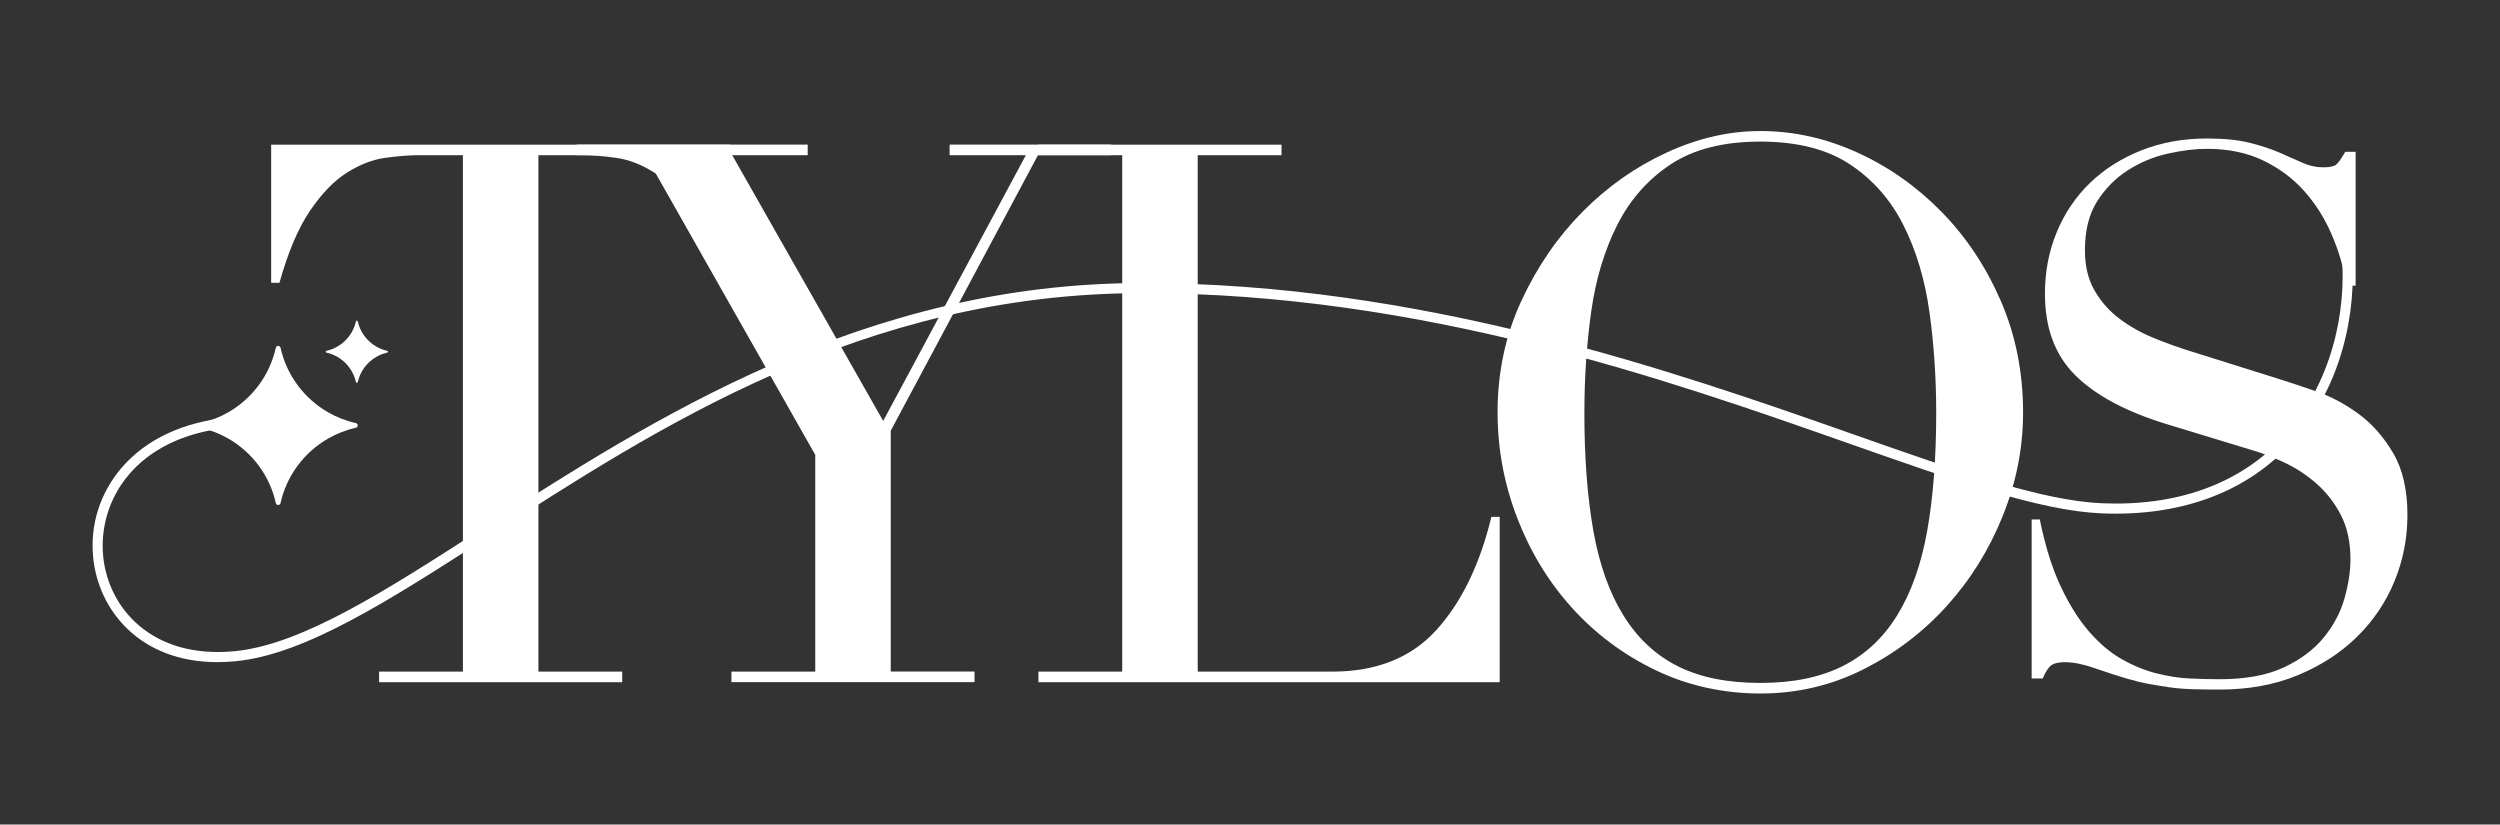
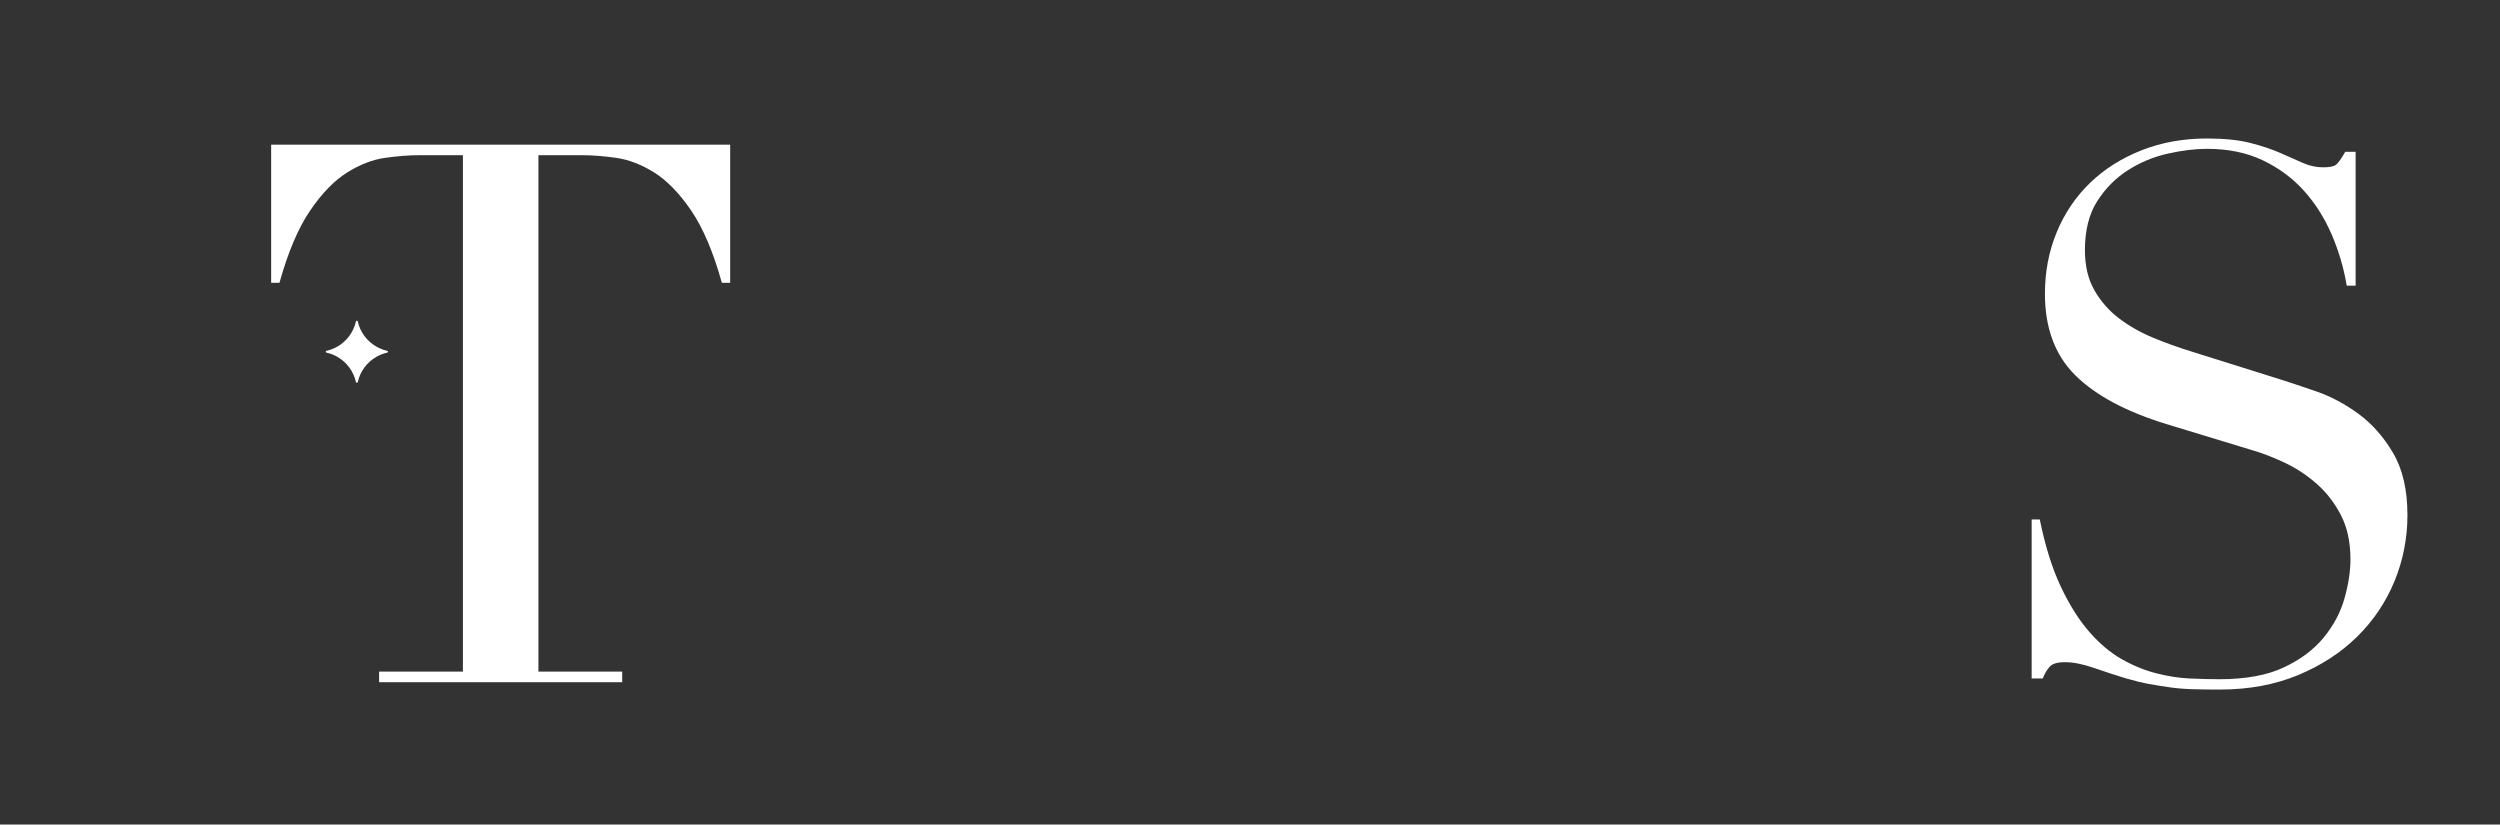
<svg xmlns="http://www.w3.org/2000/svg" id="Layer_1" data-name="Layer 1" viewBox="0 0 936.84 308.98">
  <rect x="0" y="0" width="936.84" height="308.98" fill="#333333" stroke="none" />
  <defs>
    <style>
      .cls-1 {
        fill: #fff;
      }
    </style>
  </defs>
  <g>
    <g>
      <path class="cls-1" d="M142.07,251.67h31.4V58.16h-16.41c-3.77,0-8.02.33-12.73.99-4.72.66-9.48,2.5-14.29,5.52-4.81,3.02-9.43,7.78-13.86,14.29-4.43,6.51-8.25,15.52-11.46,27.02h-3.11v-51.78h172.01v51.78h-3.11c-3.21-11.5-7.03-20.51-11.46-27.02-4.43-6.51-9.05-11.27-13.86-14.29-4.81-3.01-9.57-4.85-14.29-5.52-4.72-.66-8.96-.99-12.73-.99h-16.41v193.52h31.4v3.96h-91.1v-3.96Z" />
-       <path class="cls-1" d="M274.11,251.67h31.4v-81.2l-63.66-112.32h-25.75v-3.96h86.57v3.96h-28.29l56.58,99.59,53.47-99.59h-28.57v-3.96h60.54v3.96h-27.44l-55.17,103.26v90.25h31.4v3.96h-91.1v-3.96Z" />
-       <path class="cls-1" d="M389.13,251.67h31.4V58.16h-31.4v-3.96h91.1v3.96h-31.4v193.52h50.36c16.6,0,29.61-5.19,39.04-15.56,9.43-10.37,16.31-24.52,20.65-42.44h3.11v61.96h-172.86v-3.96Z" />
-       <path class="cls-1" d="M561.19,154.63c0-15.09,2.97-29.04,8.91-41.87,5.94-12.82,13.58-23.95,22.92-33.39,9.34-9.43,19.85-16.83,31.55-22.21,11.69-5.38,23.38-8.06,35.08-8.06,12.45,0,24.57,2.69,36.36,8.06,11.79,5.37,22.3,12.78,31.55,22.21,9.24,9.44,16.64,20.56,22.21,33.39,5.56,12.83,8.35,26.79,8.35,41.87,0,13.2-2.55,26.12-7.64,38.76-5.09,12.64-12.07,23.86-20.94,33.67-8.87,9.81-19.29,17.73-31.26,23.77-11.98,6.03-24.85,9.05-38.62,9.05s-27.26-2.93-39.33-8.77c-12.07-5.84-22.49-13.62-31.26-23.34-8.77-9.71-15.61-20.94-20.51-33.67-4.91-12.73-7.36-25.89-7.36-39.47ZM593.72,154.63c0,16.97,1.13,31.78,3.39,44.42,2.26,12.64,6.03,23.2,11.32,31.69,5.28,8.49,12.07,14.81,20.37,18.96,8.3,4.15,18.57,6.22,30.84,6.22s22.3-2.07,30.7-6.22c8.39-4.15,15.23-10.47,20.51-18.96,5.28-8.49,9.05-19.05,11.32-31.69,2.26-12.64,3.4-27.44,3.4-44.42,0-13.01-.85-25.61-2.55-37.77-1.7-12.16-4.95-23.01-9.76-32.54-4.81-9.52-11.51-17.11-20.09-22.77-8.58-5.66-19.76-8.49-33.53-8.49s-24.94,2.83-33.52,8.49c-8.59,5.66-15.28,13.25-20.09,22.77-4.81,9.53-8.06,20.37-9.76,32.54-1.7,12.16-2.54,24.76-2.54,37.77Z" />
      <path class="cls-1" d="M761.33,194.66h3.05c2.03,9.98,4.66,18.39,7.9,25.22,3.23,6.84,6.79,12.47,10.67,16.91,3.88,4.44,7.94,7.86,12.2,10.25,4.25,2.4,8.55,4.16,12.89,5.27,4.34,1.11,8.5,1.76,12.47,1.94,3.97.18,7.71.28,11.23.28,9.79,0,17.83-1.48,24.11-4.44,6.28-2.95,11.27-6.69,14.97-11.23,3.69-4.53,6.28-9.42,7.76-14.69,1.48-5.27,2.22-10.12,2.22-14.55,0-6.47-1.2-12.01-3.6-16.63-2.4-4.62-5.45-8.54-9.15-11.78-3.7-3.23-7.72-5.87-12.06-7.9-4.34-2.03-8.45-3.6-12.34-4.71l-31.88-9.7c-14.97-4.62-26.38-10.64-34.04-18.22-7.67-7.58-11.42-17.82-11.42-30.57,0-8.32,1.48-16.03,4.44-23.15,2.95-7.11,7.11-13.25,12.47-18.43,5.36-5.17,11.78-9.24,19.27-12.2,7.48-2.95,15.66-4.43,24.53-4.43,6.47,0,11.87.55,16.22,1.66,4.34,1.11,8.08,2.36,11.23,3.74,3.14,1.39,5.96,2.63,8.45,3.74,2.49,1.11,5.03,1.66,7.62,1.66,2.4,0,4.02-.32,4.85-.97.83-.65,1.98-2.26,3.46-4.85h3.88s0,50.17,0,50.17h-3.33c-1.11-6.65-3.01-13.07-5.68-19.26-2.68-6.19-6.15-11.64-10.39-16.35-4.25-4.72-9.38-8.5-15.38-11.37-6.01-2.86-12.98-4.3-20.93-4.3-4.44,0-9.33.6-14.69,1.8-5.36,1.2-10.35,3.28-14.97,6.24-4.62,2.96-8.45,6.84-11.5,11.64-3.05,4.81-4.57,10.91-4.57,18.3,0,5.91,1.2,10.95,3.6,15.1,2.4,4.16,5.5,7.67,9.29,10.53,3.79,2.87,8.04,5.27,12.75,7.21,4.71,1.94,9.47,3.65,14.28,5.13l33.54,10.53c3.51,1.11,7.94,2.59,13.31,4.44,5.36,1.85,10.58,4.62,15.66,8.32,5.08,3.7,9.42,8.59,13.03,14.69,3.6,6.1,5.4,13.86,5.4,23.28,0,8.69-1.62,16.96-4.85,24.81-3.24,7.86-7.9,14.79-14,20.79-6.1,6.01-13.49,10.81-22.18,14.42-8.69,3.6-18.48,5.4-29.38,5.4-3.88,0-7.3-.05-10.26-.14-2.96-.09-5.73-.32-8.32-.69-2.59-.37-5.17-.79-7.76-1.25-2.59-.46-5.45-1.16-8.59-2.08-3.7-1.11-7.67-2.4-11.92-3.88-4.25-1.48-7.95-2.22-11.09-2.22-2.77,0-4.67.55-5.68,1.66-1.02,1.11-1.9,2.59-2.63,4.44h-4.16s0-59.59,0-59.59Z" />
    </g>
    <g>
-       <path class="cls-1" d="M133.33,158.54c.97.22.97,1.56,0,1.77-3.74.83-7.27,2.23-10.49,4.1-8.87,5.13-15.42,13.81-17.71,24.1-.21.97-1.55.97-1.77,0-2.29-10.29-8.84-18.97-17.71-24.1-3.22-1.87-6.75-3.27-10.49-4.1-.97-.22-.97-1.56,0-1.77,3.74-.83,7.27-2.23,10.49-4.1,8.87-5.13,15.42-13.81,17.71-24.1.21-.97,1.55-.97,1.77,0,2.29,10.29,8.84,18.97,17.71,24.1,3.22,1.87,6.75,3.27,10.49,4.1Z" />
      <path class="cls-1" d="M145.09,131.46c.38.08.38.61,0,.69-1.46.33-2.84.87-4.1,1.6-3.46,2-6.02,5.4-6.92,9.41-.08.38-.61.38-.69,0-.89-4.02-3.45-7.41-6.92-9.41-1.26-.73-2.64-1.28-4.1-1.6-.38-.08-.38-.61,0-.69,1.46-.33,2.84-.87,4.1-1.6,3.46-2,6.02-5.4,6.92-9.41.08-.38.61-.38.69,0,.89,4.02,3.45,7.41,6.92,9.41,1.26.73,2.64,1.28,4.1,1.6Z" />
    </g>
  </g>
-   <path class="cls-1" d="M81.5,248.13c-29.29,0-44.66-19.66-46.59-39.24-1.21-12.25,2.59-24.18,10.68-33.61,9.12-10.62,22.95-17.12,39.99-18.81l.37,3.76c-35.41,3.51-49.33,27.49-47.28,48.29,1.9,19.24,18.14,38.55,49.32,35.5,25.19-2.47,56.42-22.58,92.58-45.86,63.73-41.03,143.05-92.09,247.36-92.09s198.3,32.67,266.09,56.52c39.68,13.96,71.02,24.99,93.39,25.99,27.98,1.25,51.26-7.02,67.34-23.91,19.63-20.62,24.63-49.23,22.77-69.14l3.76-.35c1.94,20.73-3.29,50.56-23.79,72.1-16.86,17.7-41.15,26.37-70.24,25.08-22.93-1.02-54.5-12.13-94.48-26.2-67.53-23.76-160.01-56.31-264.83-56.31s-182,50.73-245.32,91.49c-36.58,23.55-68.17,43.88-94.26,46.44-2.37.23-4.66.34-6.87.34Z" />
</svg>